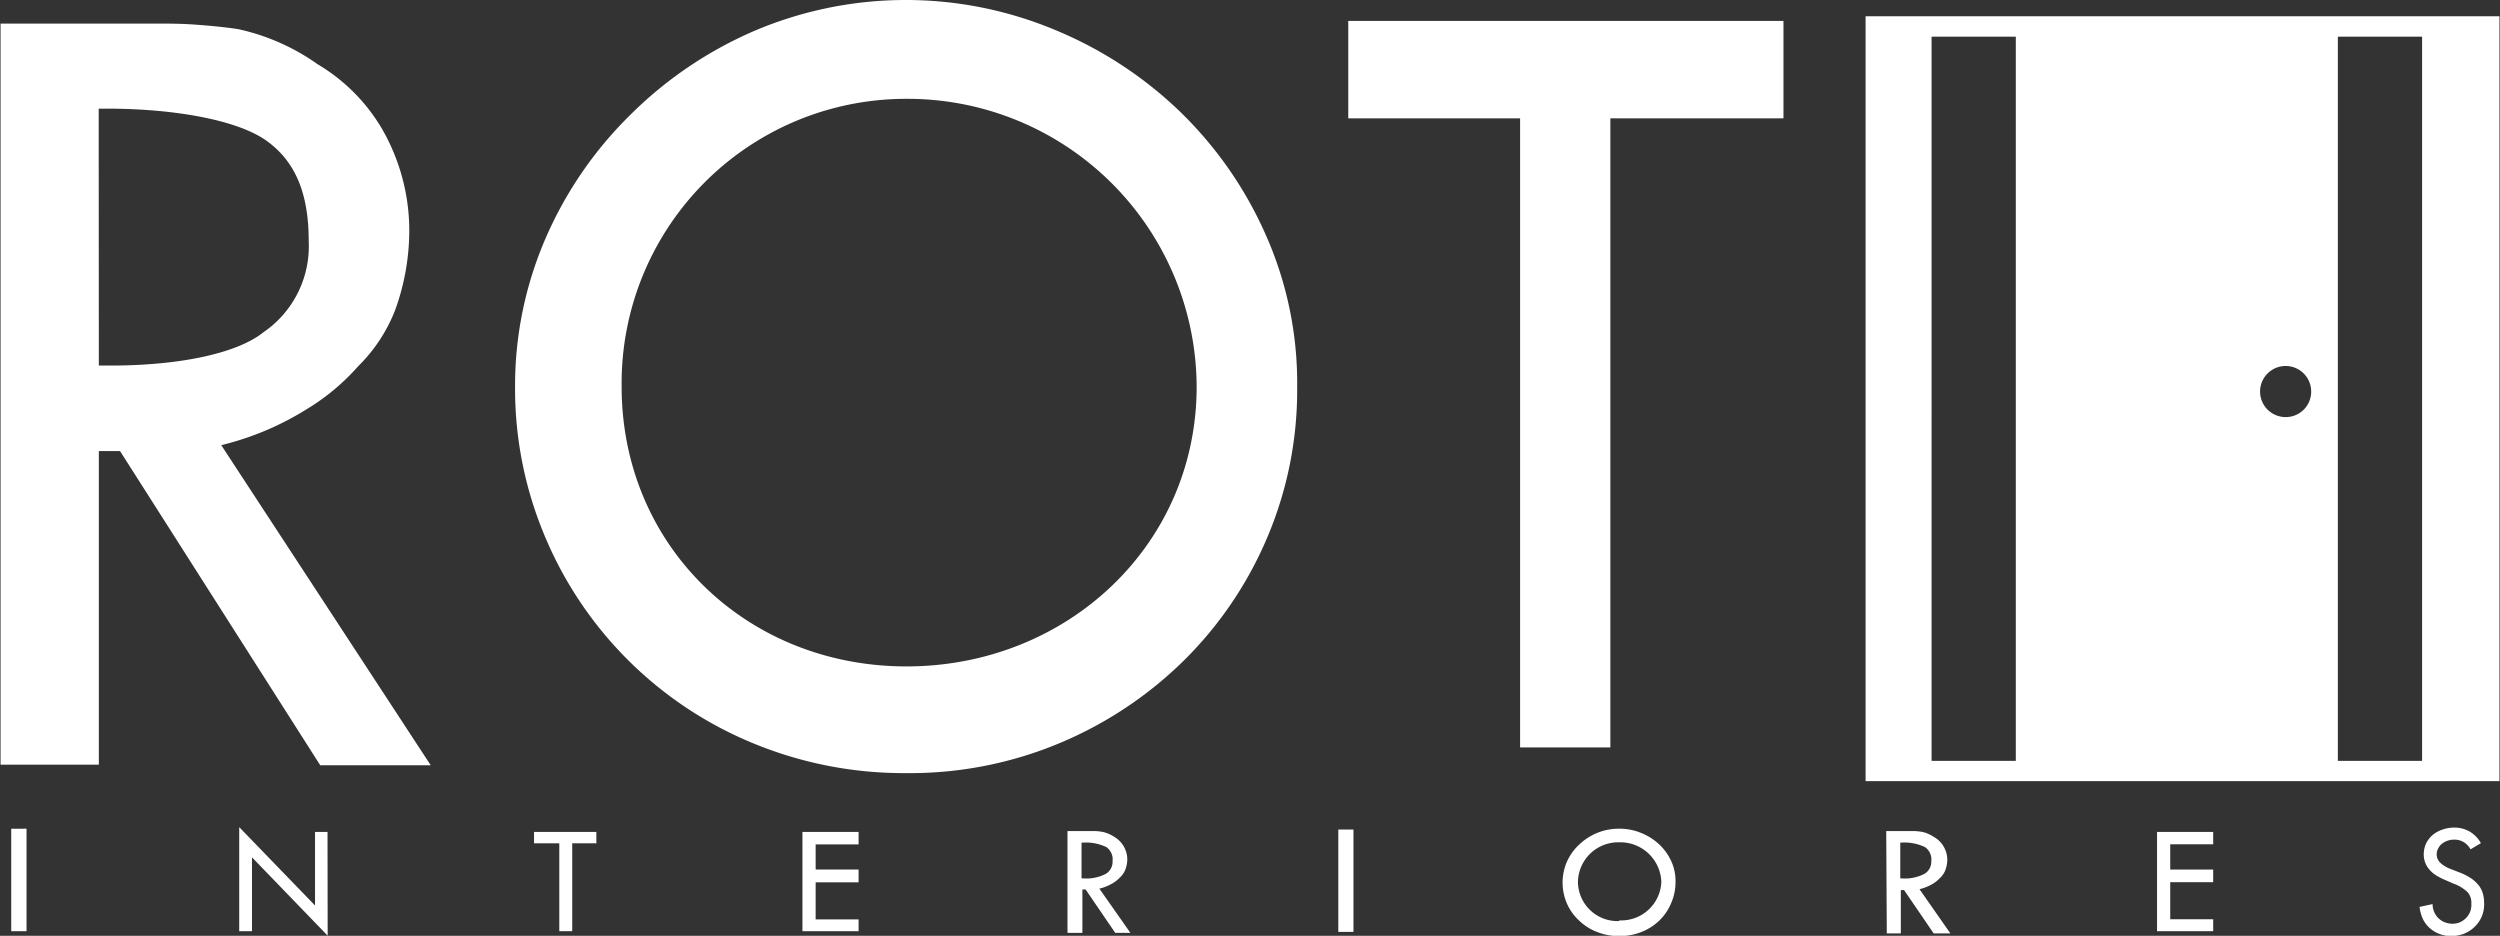
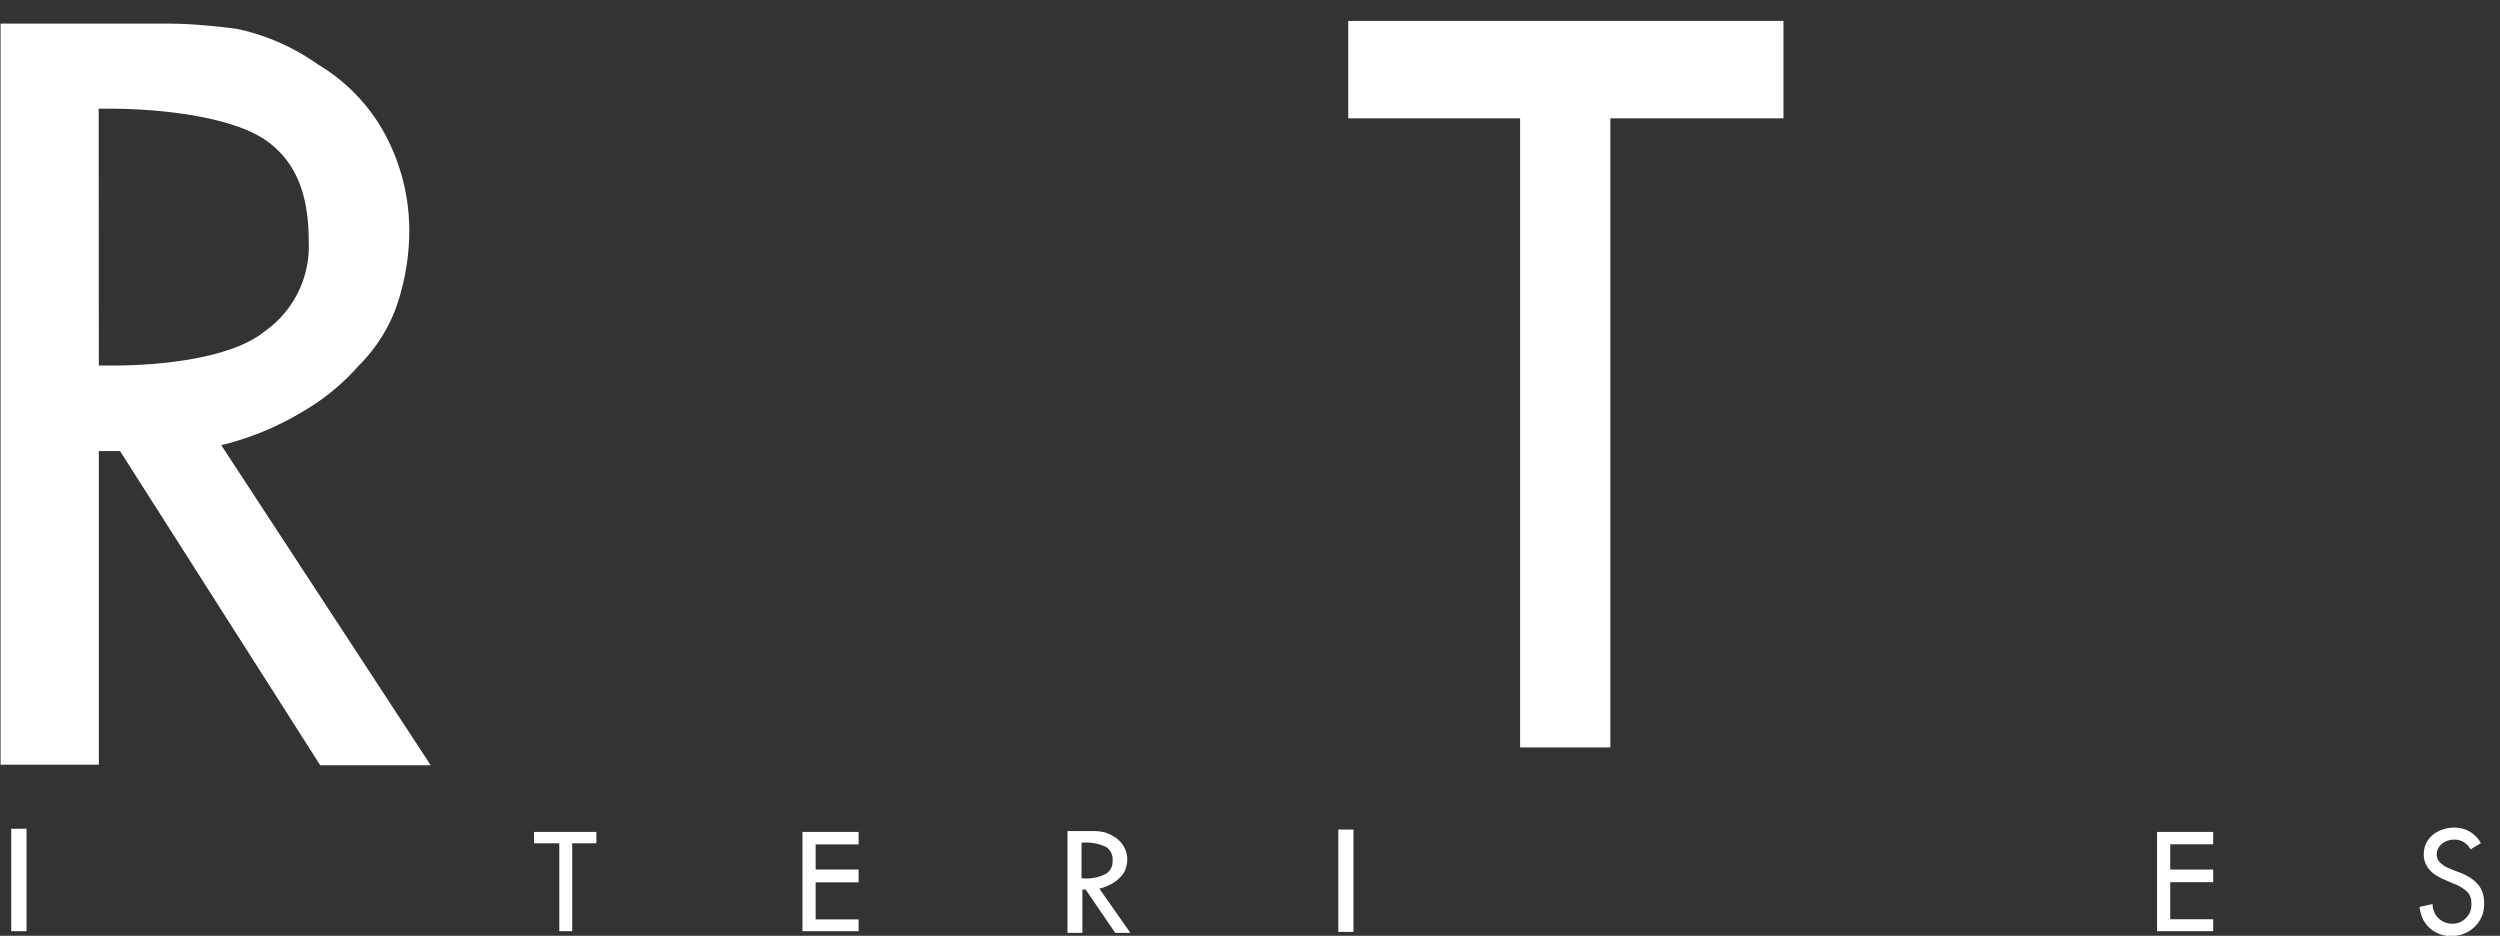
<svg xmlns="http://www.w3.org/2000/svg" id="Capa_1" data-name="Capa 1" viewBox="0 0 178.08 66.66">
  <rect x="0" y="0" width="178.08" height="66.66" fill="#333333" stroke="none" />
  <defs>
    <style>.cls-1{fill:#fff;}</style>
  </defs>
-   <path class="cls-1" d="M133.85,17.83V72.31H179V17.83Zm10.7,18.87V70.87h-6V19.28h6Zm19.23,9.68a1.82,1.82,0,1,1,1.81-1.82A1.81,1.81,0,0,1,163.78,46.38Zm9.71-25.94V70.87h-6V19.28h6Z" transform="translate(-0.96 -16.67)" />
  <path class="cls-1" d="M1,18.35H12.05c.86,0,1.78,0,2.76.07s2,.16,3.09.32a15.47,15.47,0,0,1,5.69,2.51,13,13,0,0,1,4.57,4.58,14.51,14.51,0,0,1,1.95,7.59,16.66,16.66,0,0,1-1,5.33,11.4,11.4,0,0,1-2.63,4,15.75,15.75,0,0,1-3.76,3.12,20.63,20.63,0,0,1-6,2.51l14.92,22.8H23.77L9.51,48.8H8V71.14H1ZM8,42.71h.84c4.62,0,8.91-.78,10.91-2.39a7.42,7.42,0,0,0,3.2-6.48c0-3.22-.85-5.6-3-7.14s-6.79-2.29-11.33-2.29l-.63,0Z" transform="translate(-0.96 -16.67)" />
  <path class="cls-1" d="M97,18.16h31V25.1H115.67V69.91h-6.43V25.1H97Z" transform="translate(-0.96 -16.67)" />
-   <path class="cls-1" d="M91.07,33.28a27.86,27.86,0,0,0-6.13-8.73,28.47,28.47,0,0,0-8.88-5.77,27.56,27.56,0,0,0-21.39.1,28.52,28.52,0,0,0-8.84,6,27.83,27.83,0,0,0-6,8.75,26.39,26.39,0,0,0-2.18,10.62A27.05,27.05,0,0,0,39.87,55.1a27.35,27.35,0,0,0,14.8,14.54,28.08,28.08,0,0,0,10.85,2.1,27.61,27.61,0,0,0,11-2.17,28,28,0,0,0,8.81-5.89A27.26,27.26,0,0,0,91.21,55a26.84,26.84,0,0,0,2.15-10.75A26,26,0,0,0,91.07,33.28ZM65.53,64.14c-11.42,0-20.29-8.62-20.29-19.93a20.26,20.26,0,0,1,20.29-20.5A20.59,20.59,0,0,1,86.2,44.21C86.2,55.52,76.94,64.14,65.53,64.14Z" transform="translate(-0.96 -16.67)" />
  <path class="cls-1" d="M1.76,83v-7.3H2.85V83Z" transform="translate(-0.96 -16.67)" />
-   <path class="cls-1" d="M24.3,83.32l-5.39-5.58V83H18V75.59l5.4,5.58V75.93h.89Z" transform="translate(-0.96 -16.67)" />
  <path class="cls-1" d="M39,75.93h4.44v.81H41.72V83H40.8V76.74H39Z" transform="translate(-0.96 -16.67)" />
  <path class="cls-1" d="M62.12,75.93v.89H59.06v1.79h3.06v.91H59.06v2.64h3.06V83h-4V75.93Z" transform="translate(-0.96 -16.67)" />
  <path class="cls-1" d="M96.29,83.05V75.76h1.08v7.29Z" transform="translate(-0.96 -16.67)" />
  <path class="cls-1" d="M173.31,81.27l.93-.2a1.34,1.34,0,0,0,.12.58,1.35,1.35,0,0,0,.31.44,1.31,1.31,0,0,0,.45.28,1.49,1.49,0,0,0,.55.1,1.4,1.4,0,0,0,.53-.11,1.48,1.48,0,0,0,.43-.31,1.45,1.45,0,0,0,.29-.45A1.56,1.56,0,0,0,177,81a1.12,1.12,0,0,0-.28-.79,2.82,2.82,0,0,0-1-.6l-.5-.22a4.73,4.73,0,0,1-.6-.29,2.12,2.12,0,0,1-.51-.38,1.82,1.82,0,0,1-.36-.51,1.63,1.63,0,0,1-.14-.69,1.85,1.85,0,0,1,.17-.78,2,2,0,0,1,.47-.6,2.24,2.24,0,0,1,.7-.38,2.54,2.54,0,0,1,.83-.14,2.19,2.19,0,0,1,1.11.29,2.23,2.23,0,0,1,.79.82l-.74.44a1.32,1.32,0,0,0-.48-.51,1.25,1.25,0,0,0-.7-.18,1.35,1.35,0,0,0-.44.07,1.39,1.39,0,0,0-.4.21,1,1,0,0,0-.28.34.88.88,0,0,0-.11.42.83.83,0,0,0,.26.61,2.24,2.24,0,0,0,.76.45l.54.21a4.41,4.41,0,0,1,.87.43,2.54,2.54,0,0,1,.56.51,1.74,1.74,0,0,1,.3.59,2.54,2.54,0,0,1,.09.68,2.24,2.24,0,0,1-.19,1,2.22,2.22,0,0,1-.52.72,2.32,2.32,0,0,1-.75.47,2.65,2.65,0,0,1-.89.16,2.25,2.25,0,0,1-.82-.15,2.15,2.15,0,0,1-1.19-1.06A2.92,2.92,0,0,1,173.31,81.27Z" transform="translate(-0.96 -16.67)" />
  <path class="cls-1" d="M77,75.87h2a3.64,3.64,0,0,1,.45.05,1.74,1.74,0,0,1,.39.11,2.47,2.47,0,0,1,.46.23,1.93,1.93,0,0,1,.67.64,1.87,1.87,0,0,1,.29,1,2.22,2.22,0,0,1-.15.74,1.53,1.53,0,0,1-.39.55,2.38,2.38,0,0,1-.56.43,3.3,3.3,0,0,1-.89.35l2.21,3.15H80.4l-2.11-3.09h-.23v3.09H77Zm1,3.37h.13a3,3,0,0,0,1.61-.33,1,1,0,0,0,.47-.9,1.07,1.07,0,0,0-.44-1,3.41,3.41,0,0,0-1.67-.32h-.1Z" transform="translate(-0.96 -16.67)" />
-   <path class="cls-1" d="M120,78a3.81,3.81,0,0,0-.88-1.21,4.18,4.18,0,0,0-1.29-.8,4,4,0,0,0-1.53-.29,4.1,4.1,0,0,0-1.57.3,4.16,4.16,0,0,0-1.28.83,3.74,3.74,0,0,0-.87,1.21,3.74,3.74,0,0,0,0,3,3.64,3.64,0,0,0,.87,1.21,3.77,3.77,0,0,0,1.28.81,4.29,4.29,0,0,0,1.57.29,4.22,4.22,0,0,0,1.6-.3,3.91,3.91,0,0,0,1.27-.82A3.75,3.75,0,0,0,120,81a3.71,3.71,0,0,0,.31-1.49A3.35,3.35,0,0,0,120,78Zm-3.7,4.28a2.82,2.82,0,0,1-2.94-2.77,2.87,2.87,0,0,1,2.94-2.84,2.92,2.92,0,0,1,3,2.84A2.86,2.86,0,0,1,116.3,82.23Z" transform="translate(-0.96 -16.67)" />
-   <path class="cls-1" d="M135.32,75.87h2.05a3.8,3.8,0,0,1,.46.05,1.9,1.9,0,0,1,.39.11,2.38,2.38,0,0,1,.45.23,1.89,1.89,0,0,1,1,1.68,2.22,2.22,0,0,1-.15.74,1.53,1.53,0,0,1-.39.55,2.33,2.33,0,0,1-.55.43,3.58,3.58,0,0,1-.89.35l2.2,3.15H138.7l-2.11-3.09h-.23v3.09h-1Zm1,3.37h.12a3,3,0,0,0,1.61-.33,1,1,0,0,0,.48-.9,1.07,1.07,0,0,0-.45-1,3.39,3.39,0,0,0-1.67-.32h-.09Z" transform="translate(-0.96 -16.67)" />
  <path class="cls-1" d="M158.61,75.93v.88h-3.06v1.8h3.06v.9h-3.06v2.64h3.06V83h-4V75.93Z" transform="translate(-0.96 -16.67)" />
</svg>